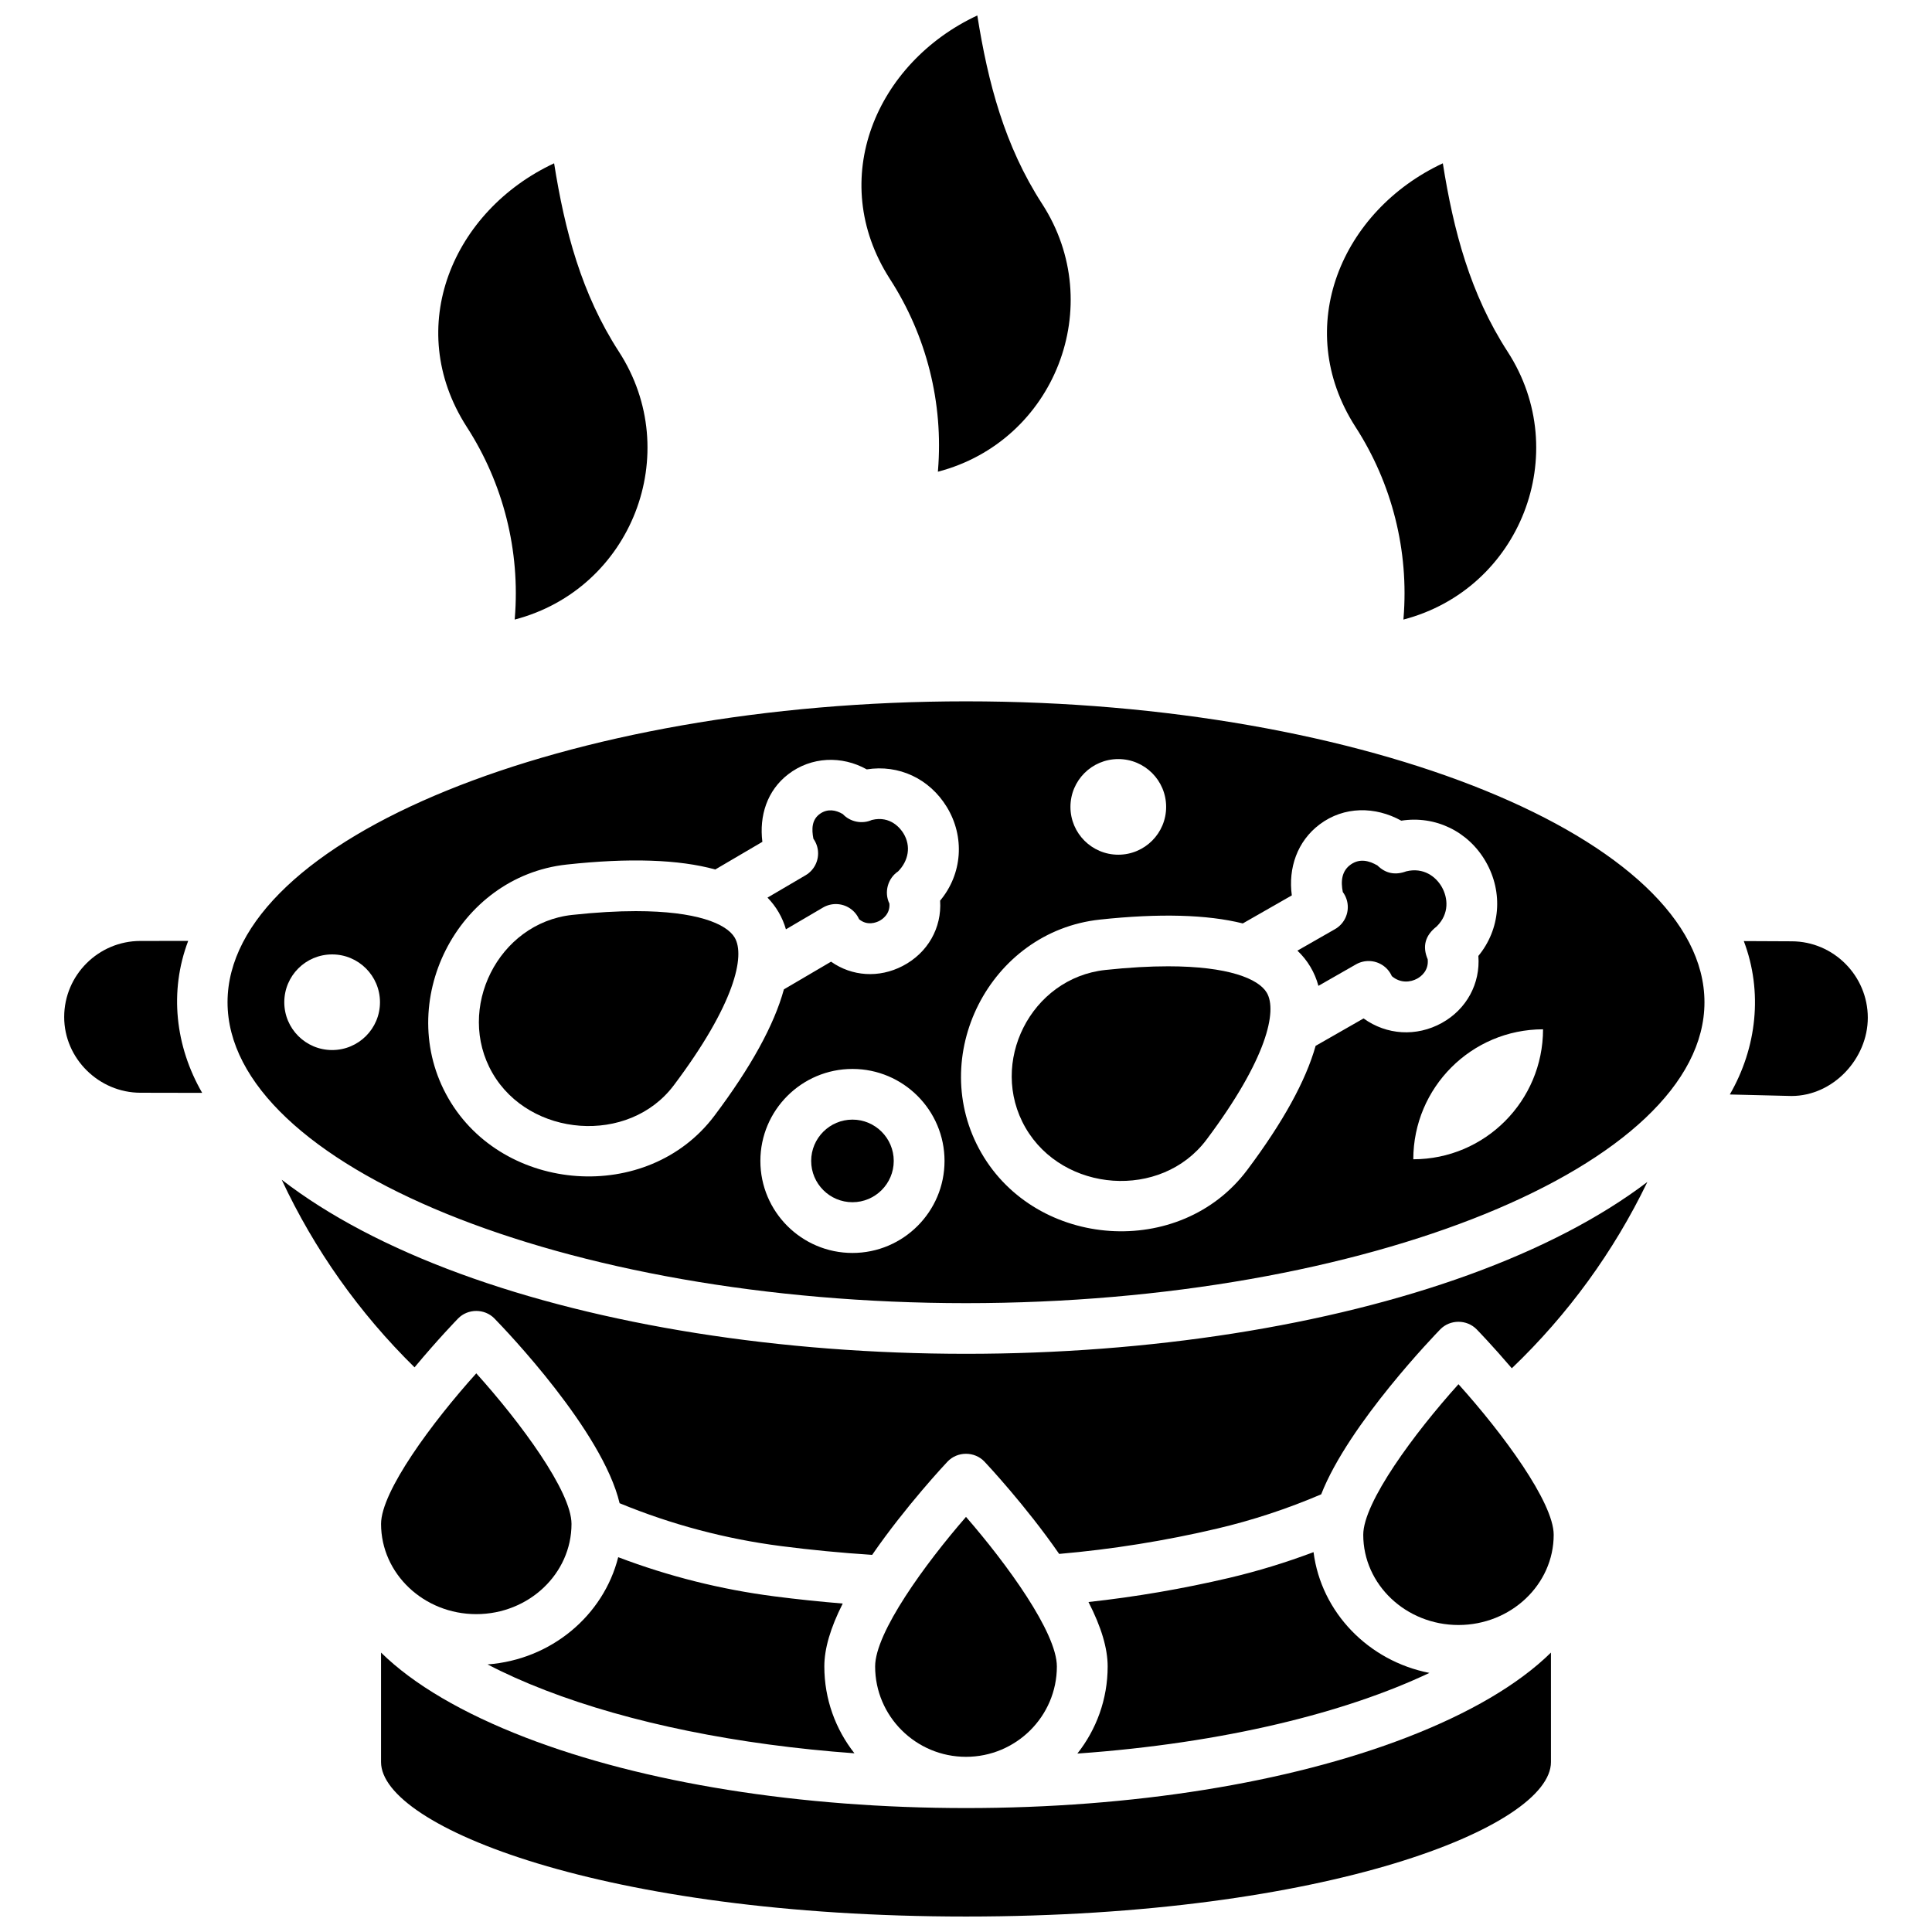
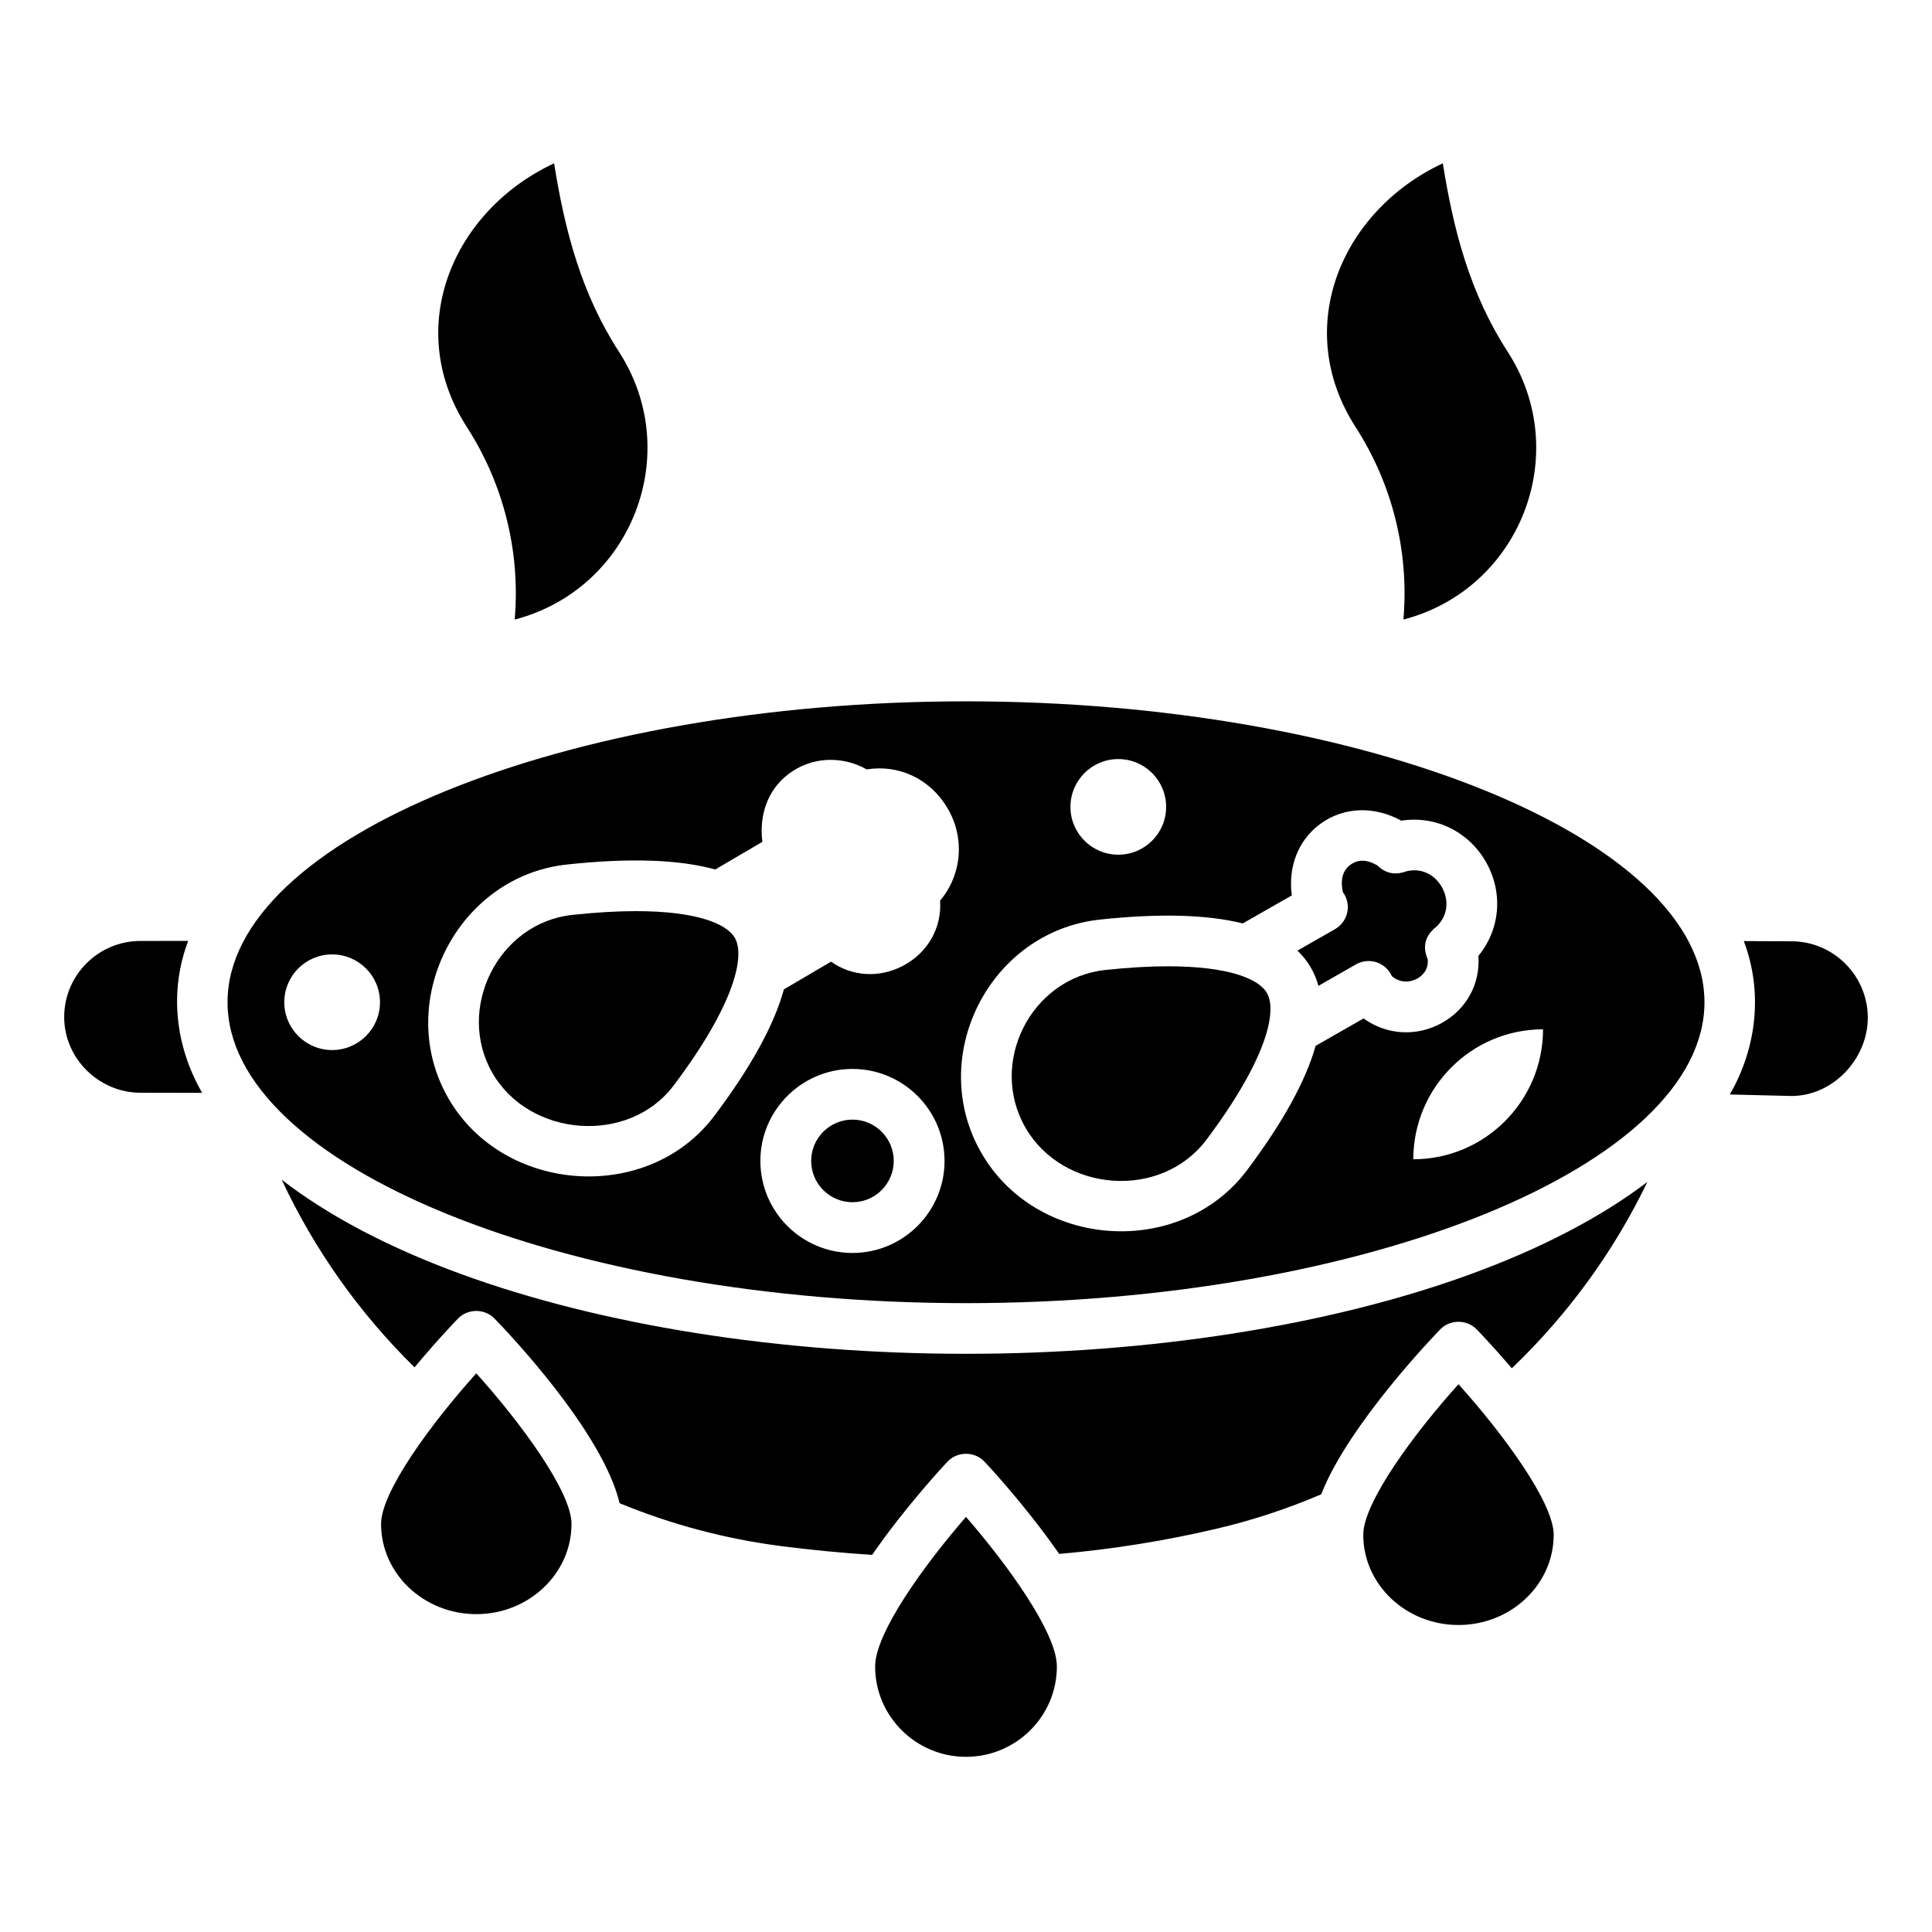
<svg xmlns="http://www.w3.org/2000/svg" width="800px" height="800px" version="1.1" viewBox="144 144 512 512">
  <defs>
    <clipPath id="b">
-       <path d="m244 581h312v70.902h-312z" />
-     </clipPath>
+       </clipPath>
    <clipPath id="a">
      <path d="m372 148.09h56v121.91h-56z" />
    </clipPath>
  </defs>
  <g clip-path="url(#b)">
    <path d="m244.98 581.95v29.016c0 17.094 59.086 40.934 155.02 40.934 95.93 0 155.02-23.844 155.02-40.938l-0.004-29.012c-8.613 8.473-21.68 16.105-38.227 22.492-31.266 12.066-72.754 18.711-116.75 18.711-43.992 0-85.551-6.644-116.81-18.711-16.547-6.391-29.637-14.02-38.25-22.492z" />
  </g>
-   <path d="m602.42 434.05 16.344 0.398c11.059 0 20.23-9.895 20.223-20.754-0.008-11.094-9.062-20.227-20.188-20.238l-12.672-0.059c5.102 13.465 3.445 28.27-3.707 40.652z" />
+   <path d="m602.42 434.05 16.344 0.398c11.059 0 20.23-9.895 20.223-20.754-0.008-11.094-9.062-20.227-20.188-20.238l-12.672-0.059c5.102 13.465 3.445 28.27-3.707 40.652" />
  <path d="m193.87 393.35-12.672 0.012c-11.121 0.012-20.176 9.047-20.188 20.141-0.008 11.023 9.215 20.086 20.223 20.086l16.344 0.031c-7.121-12.328-8.785-26.859-3.707-40.27z" />
  <path d="m453.54 400.08c-4.805 0-10.32 0.297-16.617 0.973-19.73 2.117-31.062 24.617-21.168 41.785 9.922 17.215 35.969 19.203 47.988 3.172 16.066-21.43 18.785-34.156 15.969-38.926-2.191-3.711-10.223-7.004-26.172-7.004z" />
  <path d="m369.91 440.71c-6.031 0-10.941 4.91-10.941 10.945s4.906 10.945 10.941 10.945c6.031 0 10.941-4.91 10.941-10.945s-4.91-10.945-10.941-10.945z" />
-   <path d="m361.45 359.57c-2.379 1.566-2.375 4.168-1.891 6.703 0.723 1.012 1.16 2.219 1.234 3.504 0.145 2.516-1.129 4.902-3.309 6.18l-10.09 5.922c2.301 2.356 3.981 5.231 4.883 8.398l9.816-5.762c2.195-1.289 4.938-1.23 7.074 0.152 1.121 0.727 1.98 1.75 2.496 2.93 2.199 1.855 4.625 0.836 5.344 0.465 0.715-0.371 2.934-1.762 2.695-4.606-1.457-2.977-0.441-6.695 2.312-8.531 2.734-2.793 3.496-6.676 1.402-10.094-0.703-1.148-3.367-4.758-8.375-3.527-2.59 1.16-5.75 0.516-7.684-1.559-1.895-1.129-3.988-1.438-5.91-0.176-0.742 0.488 1.922-1.262 0 0-2.379 1.566 1.922-1.262 0 0z" />
  <path d="m312.53 385.46c-4.879 0-10.492 0.309-16.91 1.004-19.602 2.133-30.926 24.883-21.117 41.898 9.828 17.047 36.121 19.125 48.055 3.262 16.215-21.562 18.973-34.363 16.141-39.156-2.195-3.715-10.23-7.008-26.168-7.008z" />
  <path d="m526.09 379.05c-1.57-2.742-4.856-5.25-9.406-4.141-2.934 1.09-5.481 0.578-7.637-1.539-2.254-1.328-4.707-1.887-7-0.32-2.543 1.738-2.746 4.547-2.188 7.348 0.77 1.035 1.238 2.285 1.312 3.621 0.145 2.539-1.16 4.945-3.375 6.211l-9.965 5.699c2.688 2.547 4.609 5.754 5.562 9.332l9.953-5.691c2.203-1.258 4.934-1.172 7.051 0.219 1.102 0.723 1.941 1.738 2.453 2.898 2.293 1.957 4.973 1.629 6.734 0.652 0.961-0.531 3.082-2.066 2.773-5.113-1.465-3.434-0.676-6.332 2.367-8.695 3.469-3.422 2.977-7.656 1.363-10.48-1.57-2.742 1.613 2.824 0 0-1.57-2.742 1.613 2.824 0 0-1.57-2.742 1.613 2.824 0 0-1.57-2.742 1.613 2.824 0 0-1.57-2.742 1.613 2.824 0 0z" />
  <path d="m400 329.86c-106.08 0-195.7 36.52-195.7 79.742 0 43.227 89.617 79.746 195.7 79.746 106.08 0 195.7-36.52 195.7-79.742 0-43.23-89.621-79.746-195.7-79.746zm40.359 15.301c7 0 12.68 5.676 12.68 12.672 0 7-5.676 12.672-12.68 12.672-7 0-12.68-5.676-12.68-12.672 0-7 5.68-12.672 12.68-12.672zm-208.34 77.113c-7 0-12.68-5.672-12.68-12.672s5.676-12.672 12.68-12.672c7 0 12.68 5.676 12.68 12.672 0 7-5.676 12.672-12.68 12.672zm137.89 53.773c-13.457 0-24.402-10.938-24.402-24.383 0-13.445 10.945-24.383 24.402-24.383 13.457 0 24.402 10.938 24.402 24.383 0.004 13.445-10.945 24.383-24.402 24.383zm13.312-76.055c-6.293 3.269-13.453 2.766-18.98-1.137l-12.5 7.336c-2.574 9.414-8.723 20.609-18.422 33.508-17.645 23.461-55.926 20.648-70.492-4.629-14.586-25.305 2.254-58.785 31.328-61.953 16.598-1.805 29.754-1.359 39.402 1.305l12.48-7.324c-0.859-6.863 1.219-13.586 6.859-17.918 6.074-4.668 14.184-4.992 20.801-1.285 8.465-1.336 16.594 2.414 21.207 9.945 4.859 7.934 4.125 17.793-1.762 24.84 0.477 7.203-3.273 13.859-9.922 17.312zm122.14 13.906-12.707 7.266c-2.613 9.281-8.664 20.27-18.137 32.902-17.727 23.637-55.781 20.914-70.441-4.519-14.684-25.477 2.16-58.703 31.398-61.844 15.766-1.691 28.41-1.344 37.879 1.016l12.992-7.43c-0.988-7.215 1.438-14.367 7.391-18.828 6.461-4.84 14.711-4.789 21.613-0.973 8.98-1.402 17.777 2.793 22.418 10.902 4.668 8.152 3.812 17.895-1.984 24.945 0.555 7.297-3.109 14.125-9.684 17.762-6.723 3.719-14.652 3.207-20.738-1.199zm13.176 37.324c0.02-19.016 15.402-34.422 34.387-34.445-0.02 19.016-15.402 34.426-34.387 34.445z" />
  <path d="m400 545.99c-10.832 12.457-24.082 30.645-24.082 39.637 0 13.207 10.805 23.949 24.082 23.949s24.082-10.742 24.082-23.949c-0.004-8.992-13.25-27.176-24.082-39.637z" />
  <path d="m270.22 507.95c-11.738 13.023-25.234 31.328-25.234 39.902 0 13.184 11.32 23.91 25.234 23.91s25.234-10.723 25.234-23.91c0-8.578-13.496-26.879-25.234-39.902z" />
  <path d="m530.51 510.83c-11.738 13.023-25.234 31.324-25.234 39.902 0 13.184 11.32 23.91 25.234 23.91 13.914 0 25.234-10.727 25.234-23.91 0-8.578-13.496-26.879-25.234-39.902z" />
  <path d="m350.98 553.73c7.906 1.02 16.012 1.801 24.148 2.328 8.926-12.945 19.48-24.195 19.965-24.703 2.621-2.781 7.188-2.781 9.809 0 0.477 0.504 10.902 11.609 19.789 24.449 14.016-1.215 28.09-3.469 41.895-6.719 9.344-2.195 18.598-5.246 27.543-9.07 7.305-18.691 30.516-42.648 31.551-43.715 2.609-2.68 7.043-2.68 9.656 0 0.211 0.215 4.172 4.293 9.312 10.309 14.926-14.277 27.035-30.957 35.922-49.375-12.312 9.359-28.32 17.727-47.414 24.645-37.199 13.477-84.488 20.898-133.16 20.898-49.125 0-96.754-7.547-134.11-21.246-19.09-7-35.031-15.453-47.234-24.891 8.633 18.473 20.496 35.266 35.207 49.723 6.164-7.41 11.27-12.668 11.531-12.938 2.606-2.676 7.047-2.68 9.652 0 3.109 3.191 28.637 29.844 33.16 48.945 13.688 5.641 28.062 9.465 42.773 11.359 7.906 1.02-14.711-1.895 0 0 7.906 1.02-14.711-1.895 0 0z" />
-   <path d="m432.46 568.55c3.41 6.656 5.082 12.297 5.082 17.082 0 8.703-3.004 16.719-8.027 23.082 38.977-2.758 71.215-10.898 93.293-21.375-16.141-3.156-28.668-16.039-30.707-32.008-7.34 2.769-14.848 5.062-22.426 6.844-12.27 2.879-24.746 5.016-37.215 6.375zm-159.25 16.535c4.578 2.391 9.672 4.676 15.25 6.828 22.645 8.73 51.039 14.477 81.977 16.73-5-6.352-7.981-14.344-7.981-23.02 0-4.688 1.605-10.191 4.875-16.668-6.082-0.5-12.129-1.133-18.066-1.898-14.191-1.828-28.094-5.316-41.434-10.387-3.891 15.449-17.762 27.168-34.621 28.414z" />
  <g clip-path="url(#a)">
-     <path d="m392.55 269.01 0.027-0.355c1.465-17.871-3.031-35.723-12.781-50.781-16.91-26.414-3.551-57.281 23.203-69.777 2.828 17.824 7.223 34.562 17.172 49.926 17.406 26.879 3.398 62.887-27.621 70.988z" />
-   </g>
+     </g>
  <path d="m280.4 308.19 0.027-0.355c1.465-17.871-3.031-35.723-12.781-50.781-16.91-26.418-3.555-57.281 23.199-69.777 2.828 17.824 7.223 34.562 17.172 49.926 17.41 26.879 3.402 62.891-27.617 70.988z" />
  <path d="m515.92 308.19 0.027-0.355c1.465-17.871-3.031-35.723-12.781-50.781-16.91-26.418-3.555-57.281 23.199-69.777 2.828 17.824 7.223 34.562 17.172 49.926 17.41 26.879 3.402 62.891-27.617 70.988z" />
</svg>